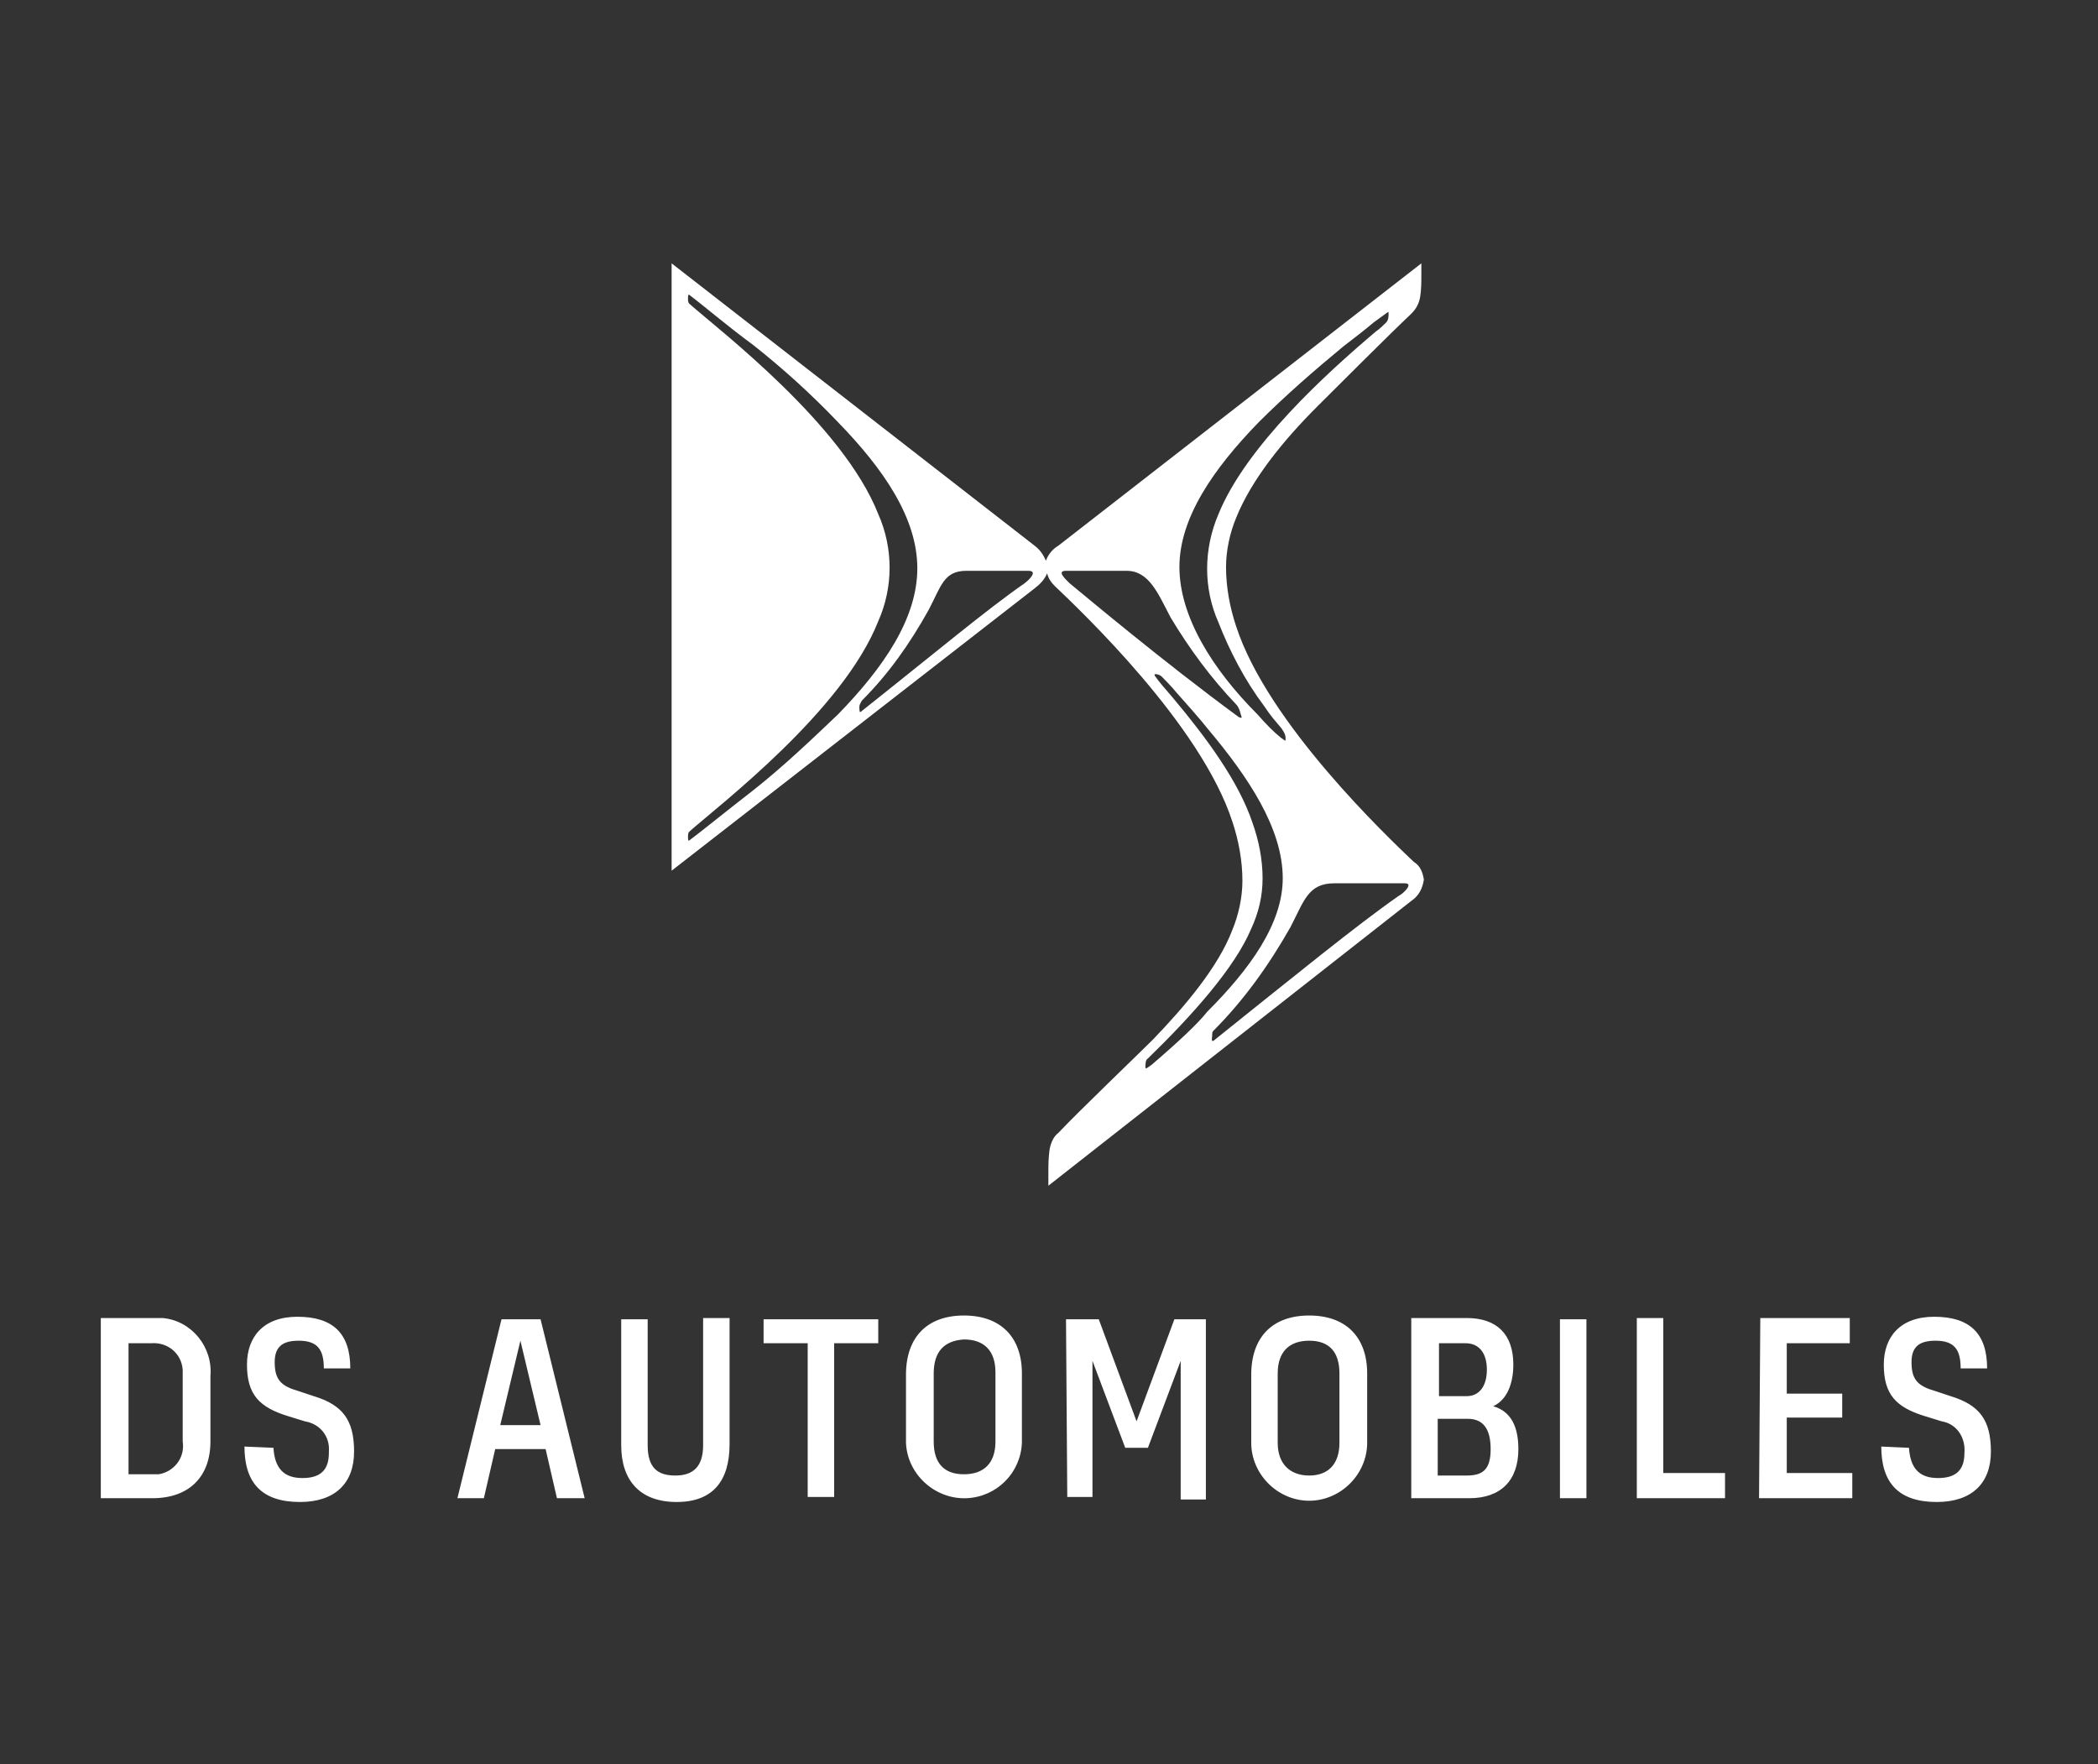
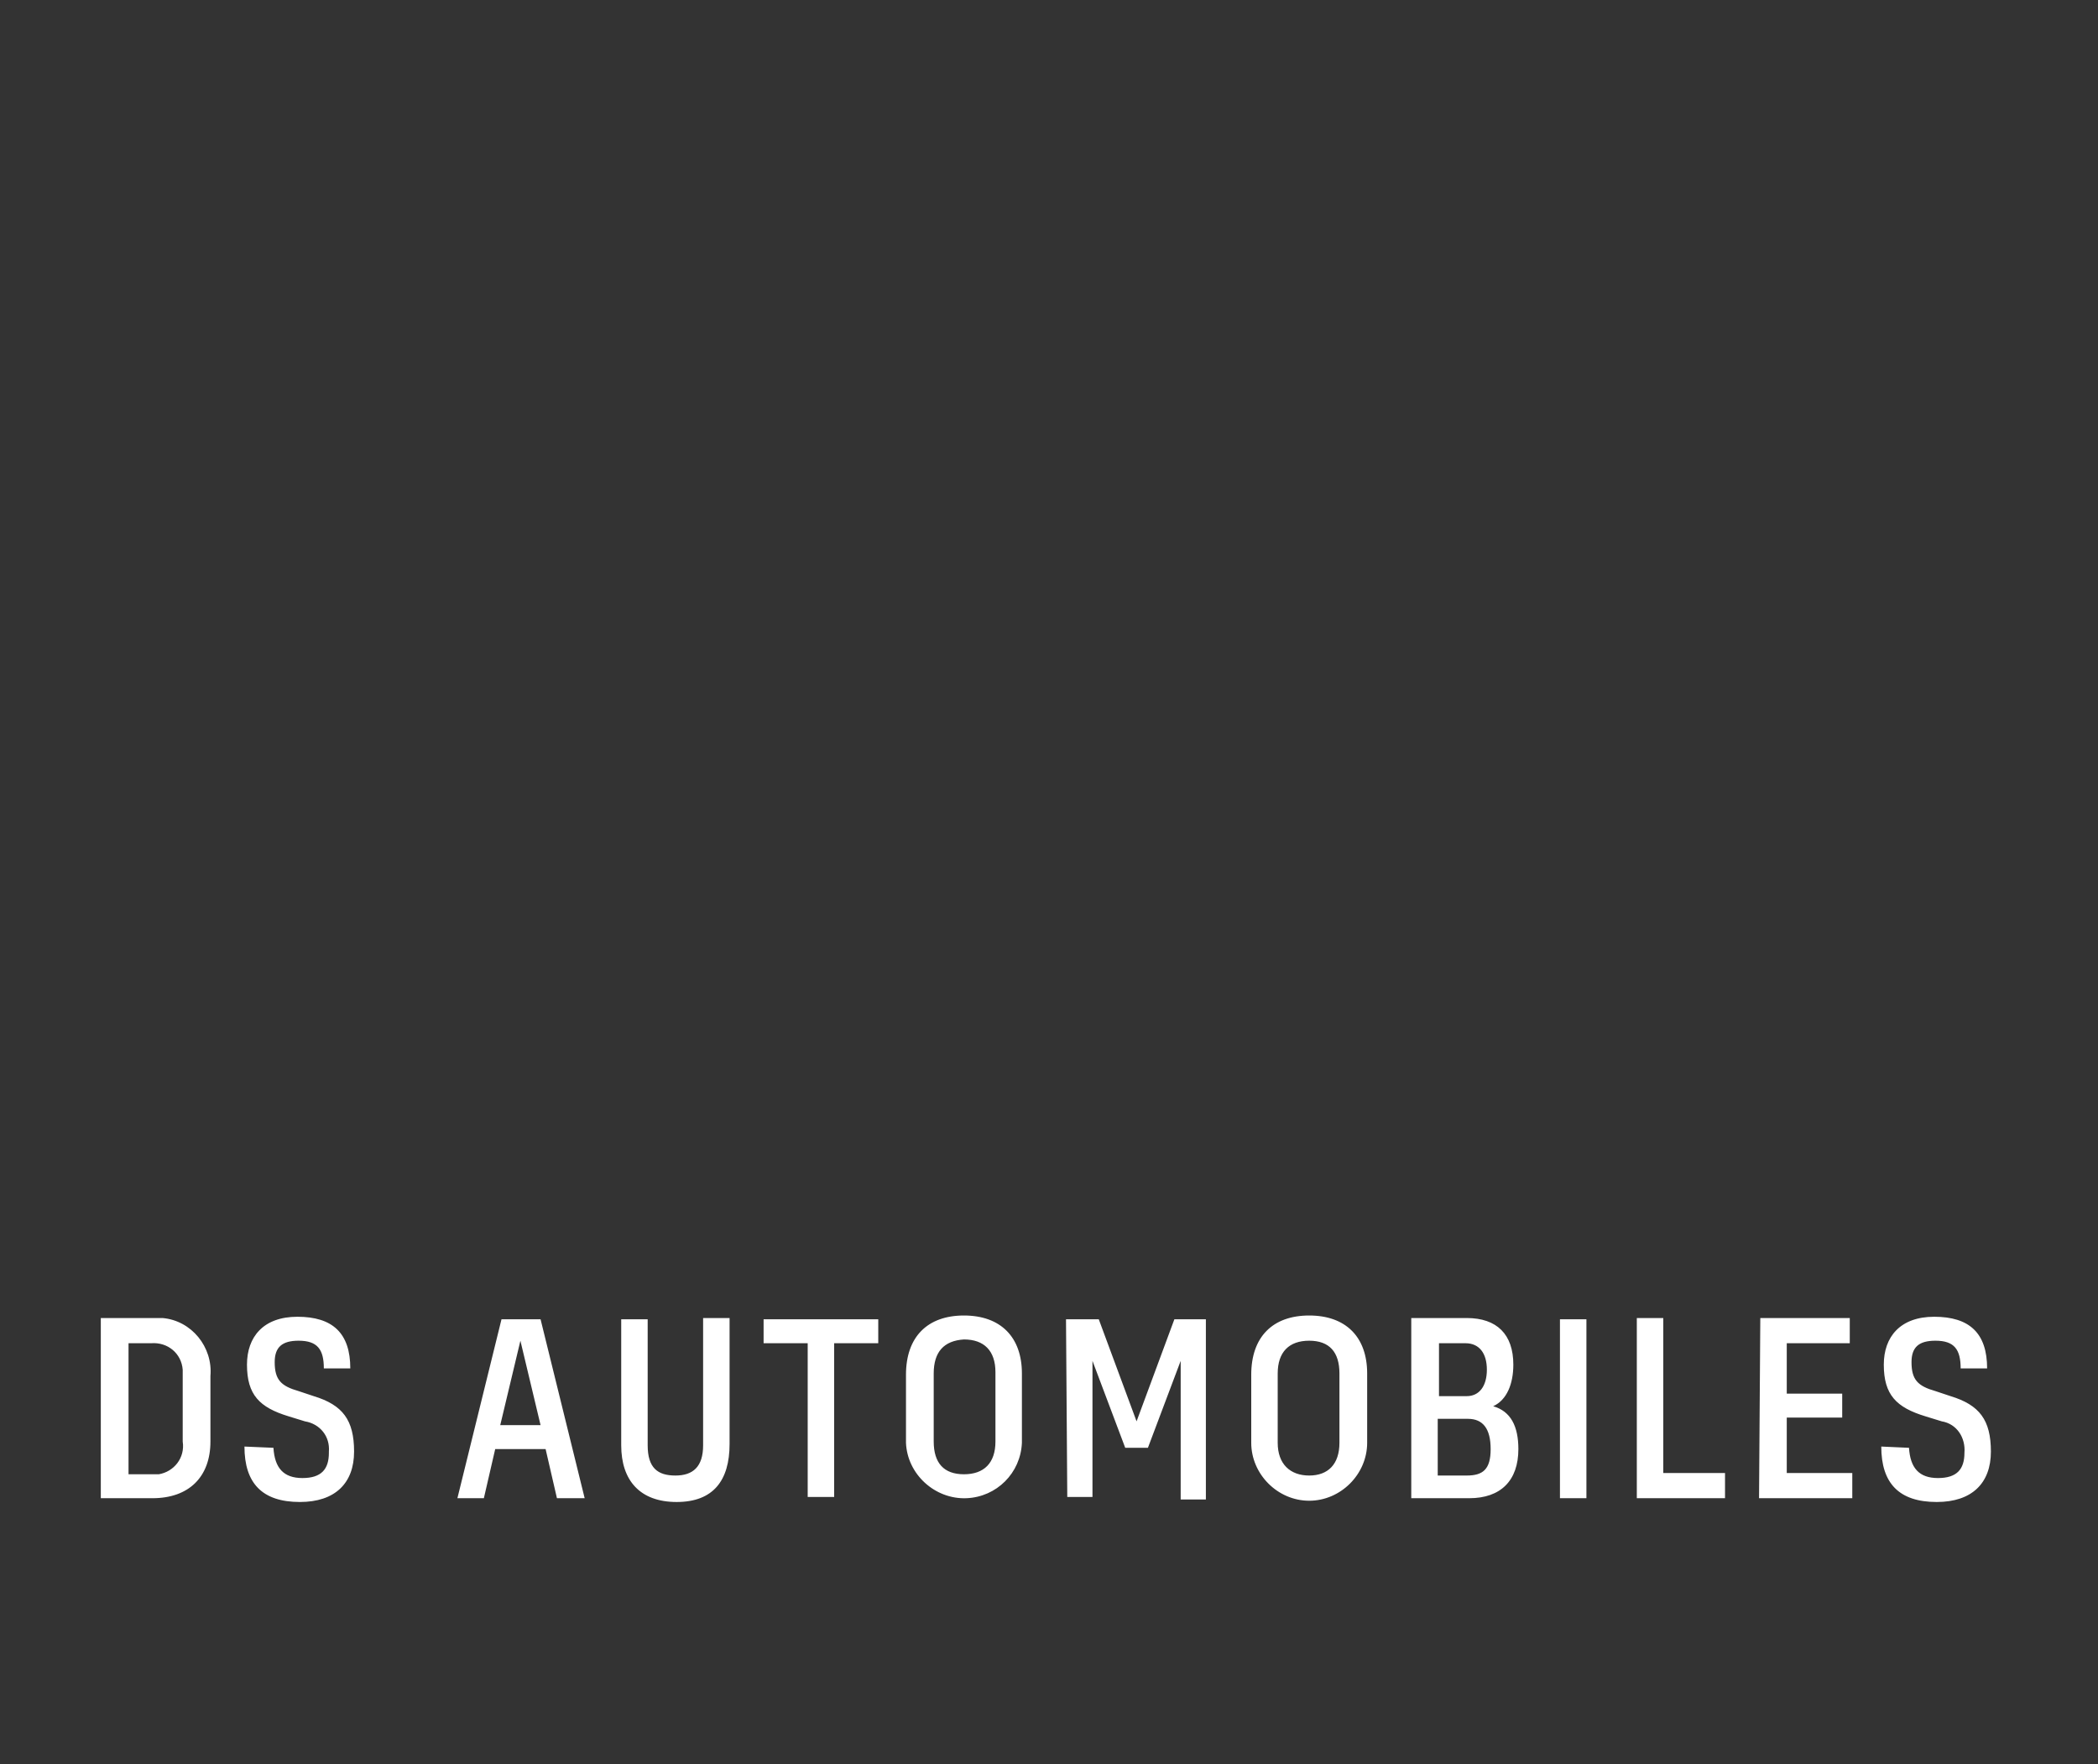
<svg xmlns="http://www.w3.org/2000/svg" version="1.1" id="Livello_1" x="0px" y="0px" viewBox="0 0 166.5 140" style="enable-background:new 0 0 166.5 140;" xml:space="preserve">
  <rect x="0" y="0" width="166.5" height="140" fill="#333333" stroke="none" />
  <style type="text/css">
	.st0{fill:#FFFFFF;}
</style>
-   <path class="st0" d="M112.2,68.4c-2.1-2-11.6-11-14.1-18.7c-0.5-1.5-0.8-3.1-0.8-4.7c0-1.3,0.3-2.7,0.8-3.9c1.2-3,3.7-6.1,6.4-8.8  c1.1-1.1,5.9-5.9,7.5-7.4c0.4-0.4,0.6-0.8,0.7-1.3c0.1-0.6,0.1-1.2,0.1-1.8v-0.9L84,43.3c-0.5,0.3-0.8,0.7-1,1.2  c-0.2-0.5-0.5-0.9-0.9-1.2L53.3,20.9v48.2l28.8-22.4c0.4-0.3,0.8-0.7,1-1.2c0.1,0.4,0.3,0.7,0.6,1c2.1,2,11.6,11,14.1,18.7  c0.5,1.5,0.8,3.1,0.8,4.7c0,1.3-0.3,2.7-0.8,3.9c-1.1,2.9-3.7,6-6.3,8.7c-1.1,1.1-6,5.8-7.5,7.4c-0.4,0.3-0.6,0.8-0.7,1.3  c-0.1,0.7-0.1,1.3-0.1,2v0.9L112,71.5c0.6-0.4,0.9-1,1-1.7C112.9,69.2,112.7,68.7,112.2,68.4z M59.8,62.7c-2.2,1.7-3.9,3.1-5.1,4  c-0.1,0.1-0.1-0.2-0.1-0.3s0-0.3,0.1-0.4c2.5-2.2,12.2-9.6,15-16.7c1.2-2.7,1.2-5.8,0-8.5c-2.8-7.1-12.5-14.5-15-16.7  c-0.1-0.1-0.1-0.3-0.1-0.4s0-0.4,0.1-0.3c1.2,0.9,2.8,2.3,5.1,4c2.4,1.9,4.6,3.9,6.7,6.1c3.6,3.7,6.3,7.6,6.3,11.6  s-2.7,7.9-6.3,11.6C64.4,58.7,62.2,60.8,59.8,62.7z M81.3,46.3c-2.9,2-7.2,5.6-13,10.2c-0.1,0.1-0.1-0.3-0.1-0.4  c0-0.2,0.1-0.3,0.2-0.5c2.1-2.1,3.8-4.5,5.3-7.2c1-1.9,1.2-3.1,3-3.1h4.9C82.4,45.3,81.7,46,81.3,46.3z M102,58.8  c-0.1-0.1-0.3-0.2-0.4-0.3c-0.5-0.4-1.1-1-1.8-1.8c-3.6-3.6-6.2-7.8-6.2-11.7s2.7-7.8,6.3-11.5c2.1-2.1,4.4-4.1,6.7-6  c0.9-0.7,1.7-1.3,2.4-1.9l1.1-0.8c0.1-0.1,0.1,0,0.1,0.1c0,0.2,0,0.5-0.2,0.7s-0.5,0.5-0.8,0.7c-3.9,3.3-10.3,9.1-12.5,14.5  c-1.2,2.8-1.2,5.9,0,8.6c0.9,2.3,2.1,4.6,3.6,6.6c0.6,0.9,0.9,1.2,1.4,1.8C101.9,58.1,102.1,58.4,102,58.8 M84.9,46.3  c-0.3-0.3-1.1-1-0.3-1h4.8c1.8,0,2.5,1.8,3.5,3.7c1.5,2.5,3.2,4.8,5.2,6.9c0.2,0.2,0.3,0.5,0.4,0.9c0.1,0.2,0,0.2-0.2,0.1  C92.3,52.5,86,47.2,84.9,46.3z M91.4,84.5c-0.3,0.2-0.5,0.4-0.5,0.2s0-0.6,0.2-0.7c3.5-3.4,6.9-7.2,8.2-10.3c0.6-1.3,0.9-2.6,0.9-4  c0-1.5-0.3-3-0.8-4.4c-1.1-3.3-3.7-6.8-6.3-9.9c-0.7-0.8-1.2-1.4-1.4-1.7c-0.1-0.1-0.1-0.2,0-0.2c0.2,0,0.4,0.1,0.5,0.2  c0.1,0.1,0.8,0.8,1.2,1.3c0.8,0.9,1.7,1.9,2.5,2.9c3.1,3.7,5.9,7.8,5.9,11.8c0,3.6-2.6,7.2-6,10.6C95.1,81.2,93.5,82.7,91.4,84.5  L91.4,84.5z M111,71.1c-3.3,2.3-8.2,6.3-14.7,11.5c-0.2,0.1-0.1-0.3-0.1-0.4c0-0.2,0-0.3,0.1-0.4c2.4-2.4,4.4-5.2,6.1-8.2  c1.1-2.1,1.4-3.5,3.5-3.5h5.6C112.2,70.1,111.4,70.9,111,71.1z" />
  <path class="st0" d="M149.3,114.8c0,2.9,1.4,4.4,4.4,4.4c2.8,0,4.3-1.5,4.3-4s-0.9-3.7-3.2-4.4l-1.2-0.4c-1.4-0.4-1.9-0.9-1.9-2.3  c0-1.2,0.6-1.7,1.9-1.7c1.5,0,2,0.7,2,2.2h2.1c0-2.8-1.4-4.1-4.2-4.1c-2.7,0-4,1.6-4,3.8c0,2.4,1,3.4,3.3,4.1l1.3,0.4  c1.2,0.2,1.9,1.3,1.8,2.5c0,1.3-0.6,2-2.1,2s-2.2-0.8-2.3-2.4L149.3,114.8z M139.6,118.9h7.4v-2h-5.2v-4.4h4.4v-1.9h-4.4v-4h5v-2  h-7.1L139.6,118.9L139.6,118.9z M129.9,118.9h7v-2H132v-12.3h-2.1V118.9z M123.8,118.9h2.1v-14.2h-2.1V118.9z M116.5,112.6  c1.2,0,1.8,0.8,1.8,2.4s-0.6,2.1-1.9,2.1h-2.3v-4.5H116.5z M116.3,106.6c1.1,0,1.7,0.8,1.7,2.1s-0.6,2.1-1.6,2.1h-2.2v-4.2H116.3z   M112,118.9h4.6c2.5,0,3.9-1.4,3.9-3.9c0-1.8-0.6-3-2-3.4c1.1-0.5,1.6-1.8,1.6-3.3c0-2.4-1.3-3.7-3.7-3.7H112V118.9z M103.9,106.4  c1.6,0,2.4,0.9,2.4,2.6v5.5c0,1.7-0.9,2.6-2.4,2.6s-2.5-0.9-2.5-2.6V109C101.4,107.3,102.3,106.4,103.9,106.4 M103.9,104.4  c-2.9,0-4.6,1.7-4.6,4.7v5.4c0,2.5,2.1,4.6,4.6,4.6s4.6-2.1,4.6-4.6V109C108.5,106.1,106.8,104.4,103.9,104.4 M84.7,118.8h2V108  l2.6,6.9h1.8l2.6-6.9v11h2v-14.3h-2.5l-3,8.1l-3-8.1h-2.6L84.7,118.8z M76.5,106.3c1.6,0,2.5,0.9,2.5,2.6v5.5c0,1.7-0.9,2.6-2.5,2.6  s-2.4-0.9-2.4-2.6V109C74.1,107.3,74.9,106.4,76.5,106.3 M76.5,104.4c-2.9,0-4.6,1.7-4.6,4.7v5.4c0.1,2.5,2.3,4.5,4.8,4.4  c2.4-0.1,4.3-2,4.4-4.4V109C81.1,106.1,79.4,104.4,76.5,104.4 M64.1,118.8h2.1v-12.2h3.5v-1.9h-9.1v1.9h3.5V118.8z M57.9,114.6v-10  h-2.1v10.1c0,1.7-0.8,2.4-2.2,2.4s-2.2-0.6-2.2-2.4v-10h-2.1v10c0,2.8,1.5,4.5,4.4,4.5S57.9,117.5,57.9,114.6 M39.7,113.1l1.6-6.7  l1.6,6.7H39.7z M44.2,118.9h2.2l-3.5-14.2h-3.1l-3.5,14.2h2.1l0.9-3.9h4L44.2,118.9z M19.4,114.8c0,2.9,1.4,4.4,4.4,4.4  c2.8,0,4.3-1.5,4.3-4s-0.9-3.7-3.2-4.4l-1.2-0.4c-1.4-0.4-1.9-0.9-1.9-2.3c0-1.2,0.6-1.7,1.9-1.7c1.5,0,2,0.7,2,2.2h2.1  c0-2.8-1.4-4.1-4.2-4.1c-2.7,0-4,1.6-4,3.8c0,2.4,1,3.4,3.3,4.1l1.3,0.4c1.2,0.2,2,1.2,1.9,2.4c0,0,0,0,0,0.1c0,1.3-0.6,2-2.1,2  s-2.2-0.8-2.3-2.4L19.4,114.8z M12,106.6c1.3-0.1,2.4,0.8,2.5,2.1c0,0.2,0,0.4,0,0.5v5.2c0.2,1.3-0.7,2.4-1.9,2.6  c-0.2,0-0.4,0-0.5,0h-1.9v-10.4C10.2,106.6,12,106.6,12,106.6z M8,118.9h4.1c2.9,0,4.6-1.7,4.6-4.5v-5.2c0.2-2.3-1.5-4.4-3.8-4.6  c-0.3,0-0.5,0-0.8,0H8V118.9z" />
</svg>